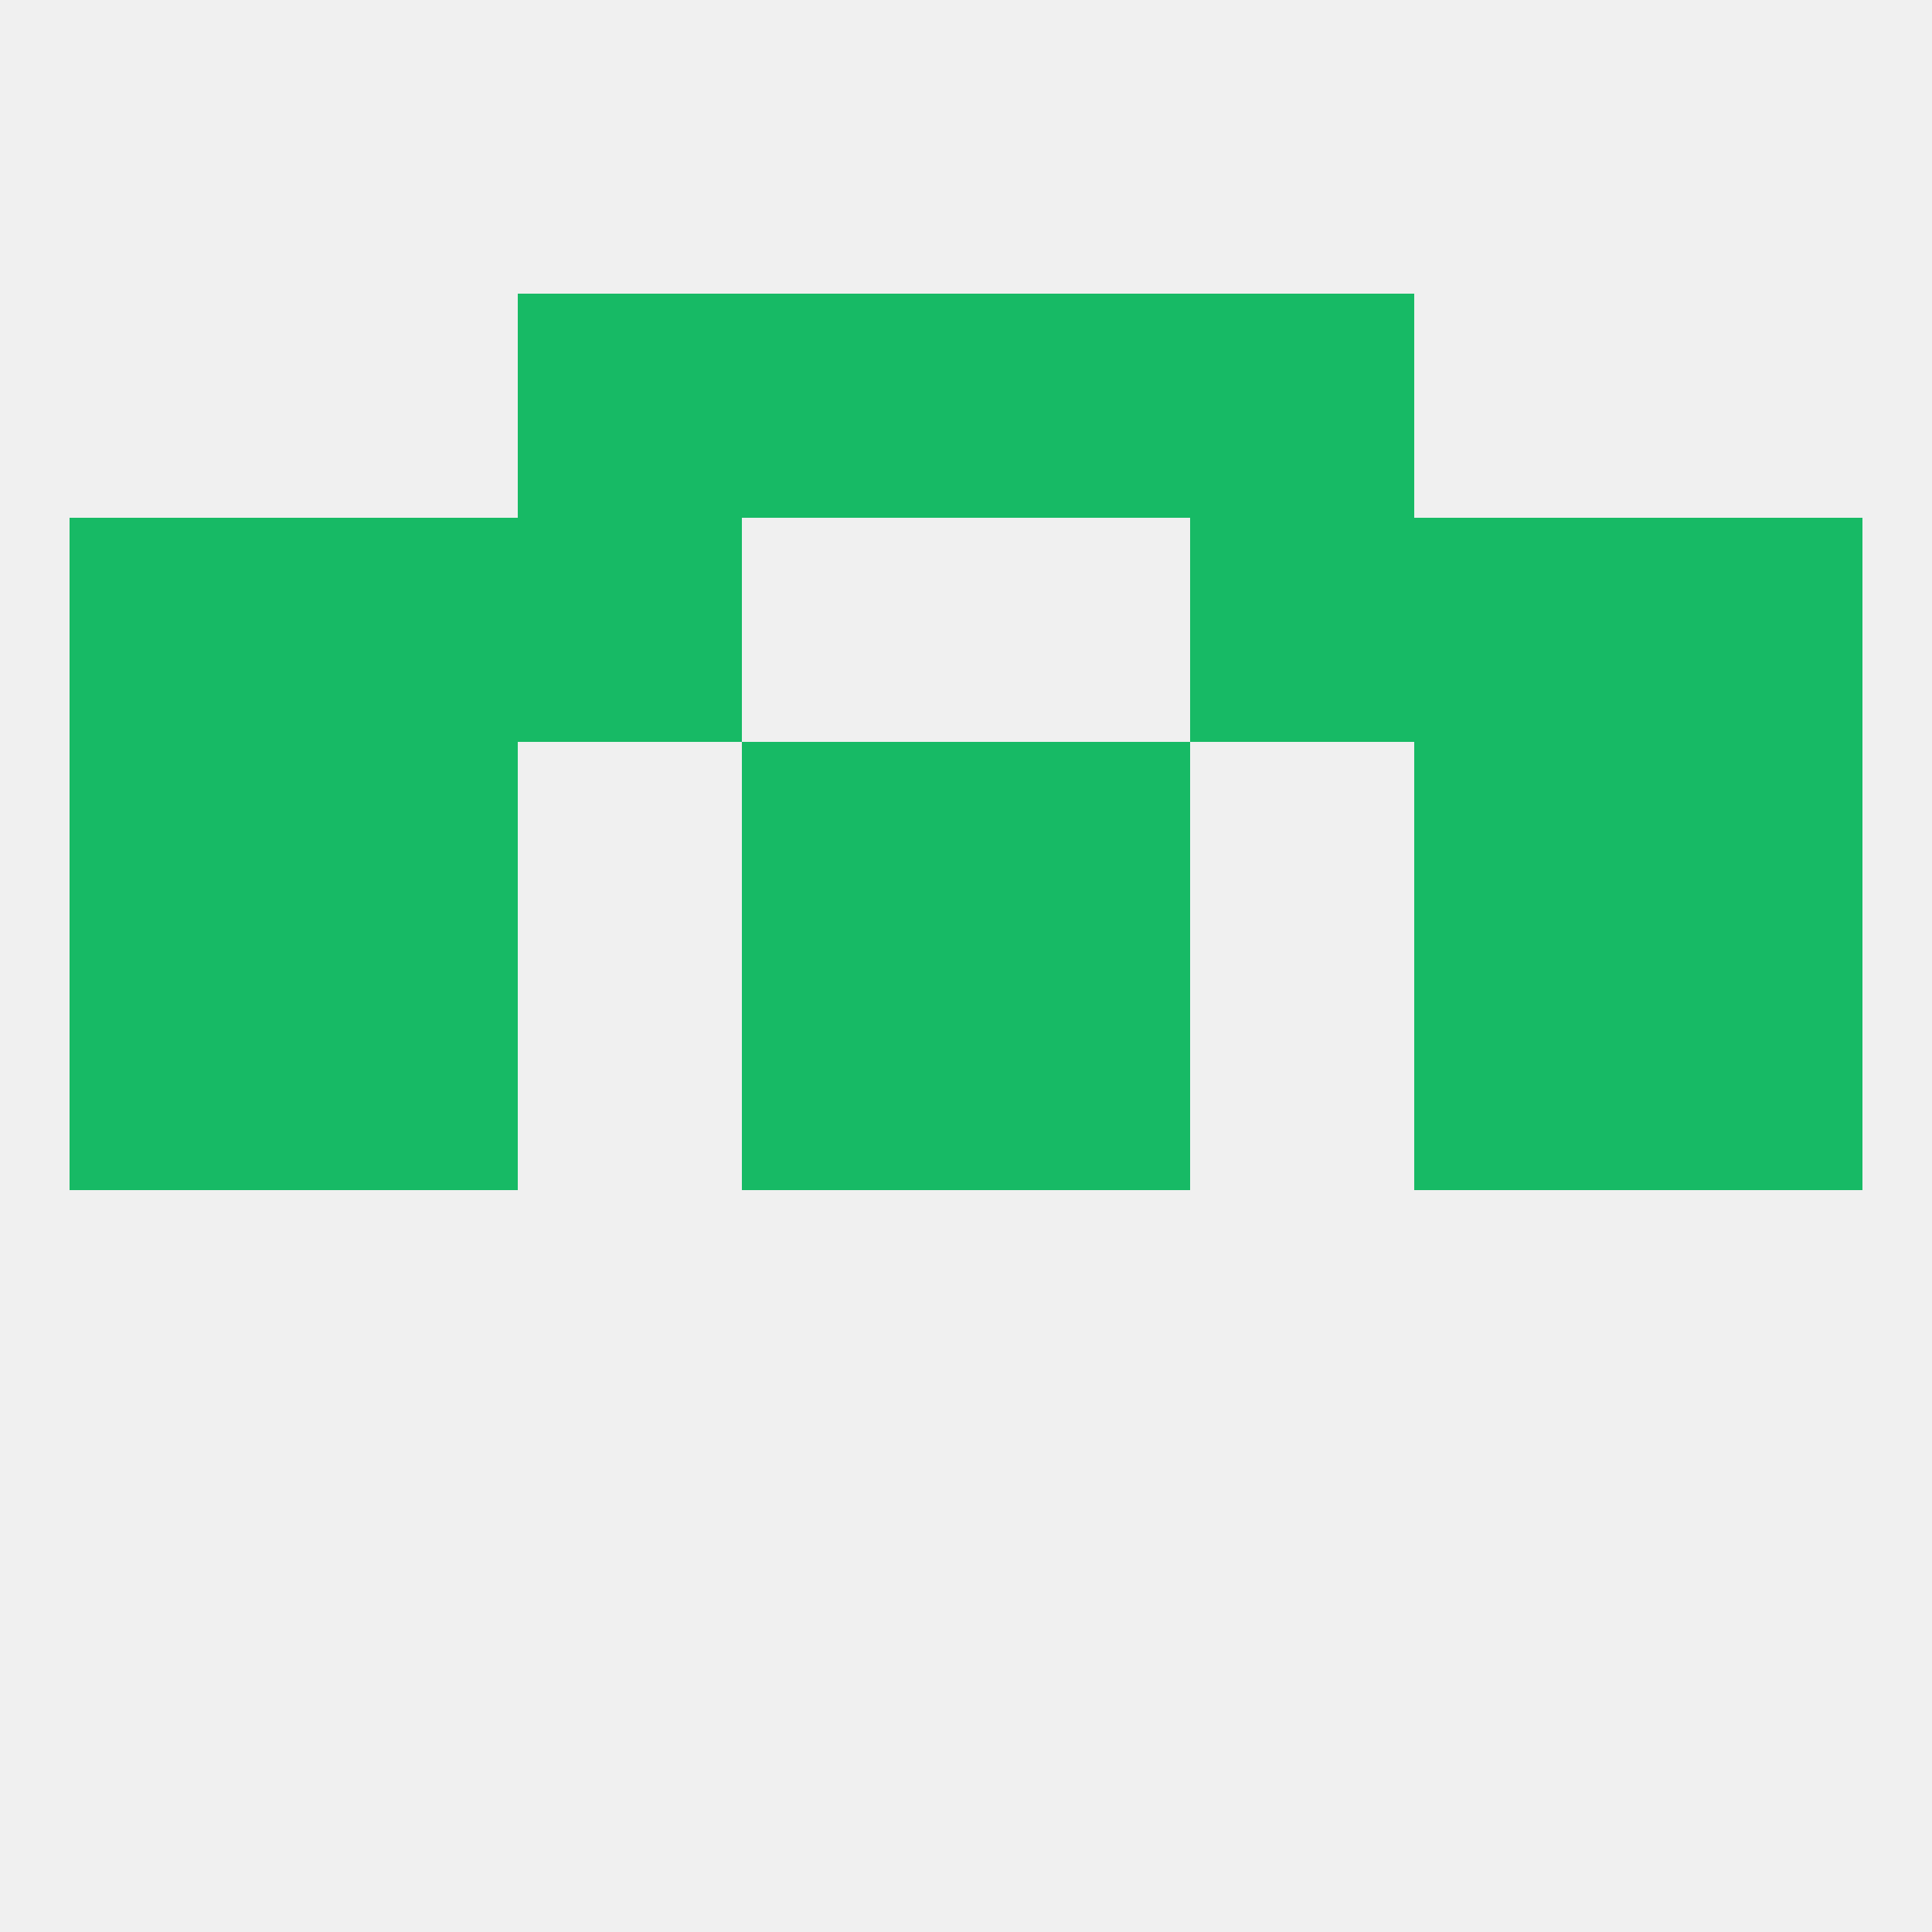
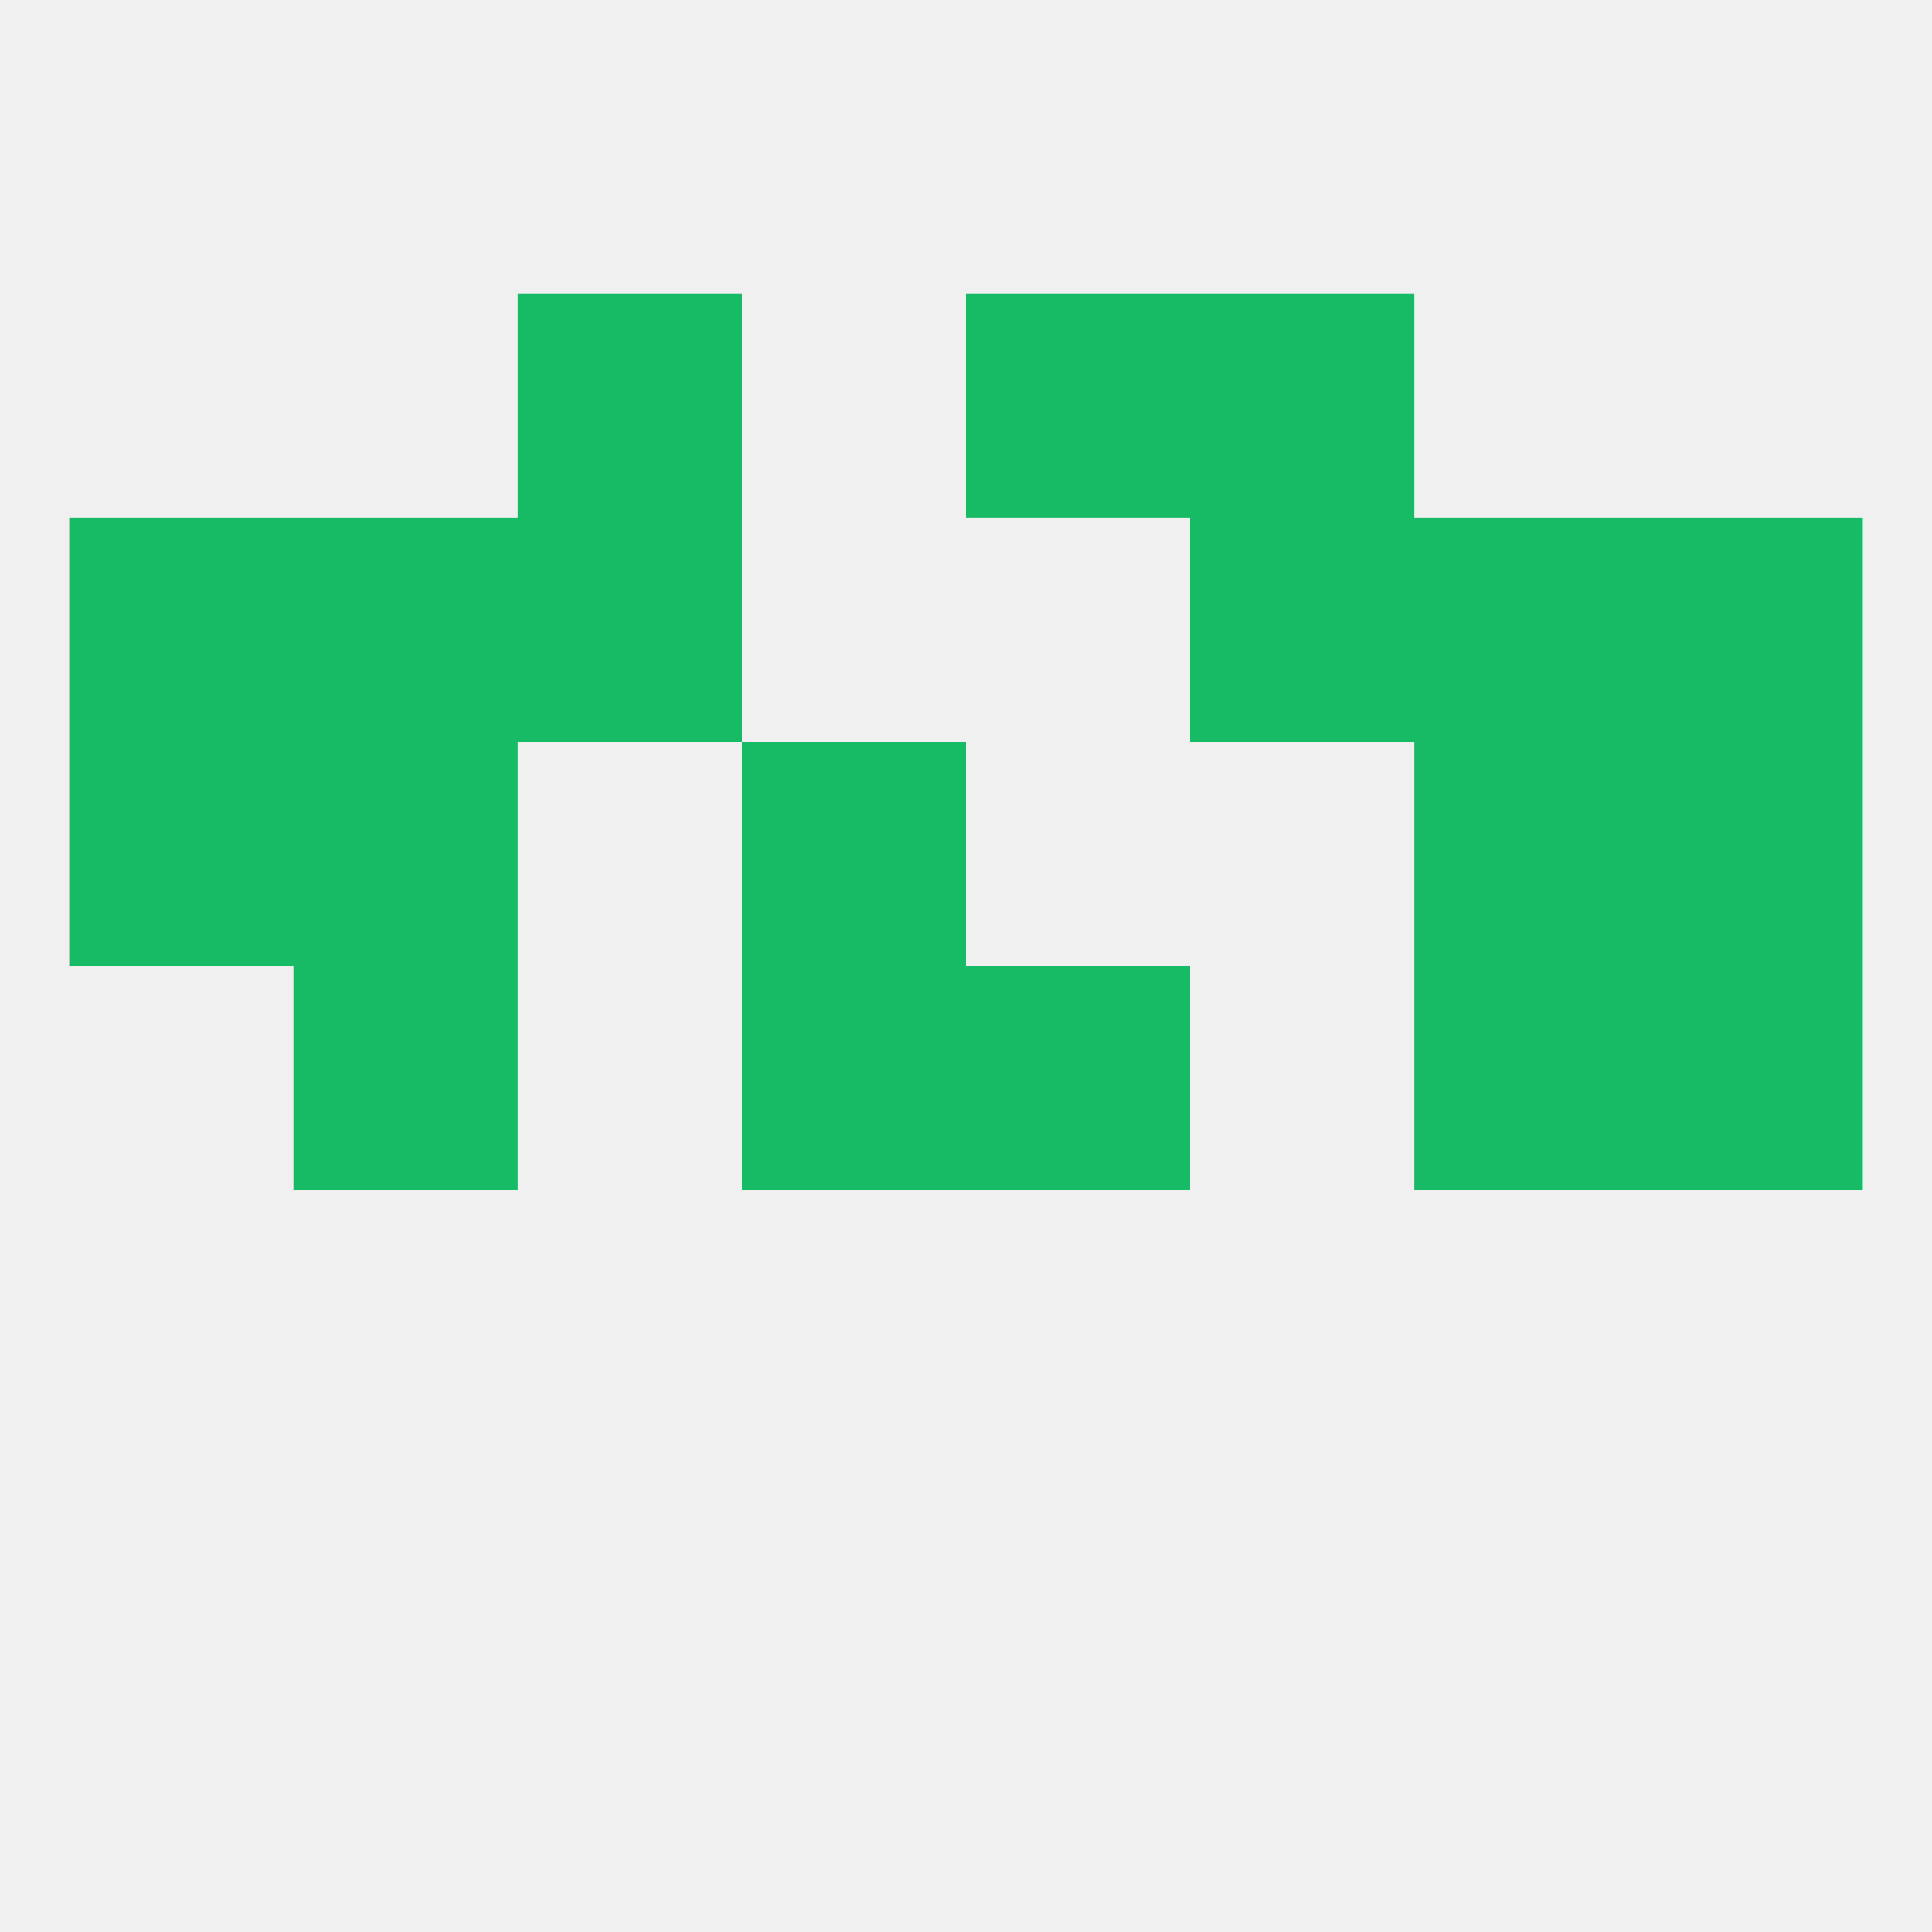
<svg xmlns="http://www.w3.org/2000/svg" version="1.1" baseprofile="full" width="250" height="250" viewBox="0 0 250 250">
  <rect width="100%" height="100%" fill="rgba(240,240,240,255)" />
  <rect x="96" y="96" width="29" height="29" fill="rgba(23,186,101,255)" />
-   <rect x="125" y="96" width="29" height="29" fill="rgba(23,186,101,255)" />
  <rect x="9" y="96" width="29" height="29" fill="rgba(23,186,101,255)" />
  <rect x="212" y="96" width="29" height="29" fill="rgba(23,186,101,255)" />
  <rect x="38" y="96" width="29" height="29" fill="rgba(23,186,101,255)" />
  <rect x="183" y="96" width="29" height="29" fill="rgba(23,186,101,255)" />
  <rect x="212" y="67" width="29" height="29" fill="rgba(23,186,101,255)" />
  <rect x="67" y="67" width="29" height="29" fill="rgba(23,186,101,255)" />
  <rect x="154" y="67" width="29" height="29" fill="rgba(23,186,101,255)" />
  <rect x="38" y="67" width="29" height="29" fill="rgba(23,186,101,255)" />
  <rect x="183" y="67" width="29" height="29" fill="rgba(23,186,101,255)" />
  <rect x="9" y="67" width="29" height="29" fill="rgba(23,186,101,255)" />
  <rect x="67" y="38" width="29" height="29" fill="rgba(23,186,101,255)" />
  <rect x="154" y="38" width="29" height="29" fill="rgba(23,186,101,255)" />
-   <rect x="96" y="38" width="29" height="29" fill="rgba(23,186,101,255)" />
  <rect x="125" y="38" width="29" height="29" fill="rgba(23,186,101,255)" />
  <rect x="38" y="125" width="29" height="29" fill="rgba(23,186,101,255)" />
  <rect x="183" y="125" width="29" height="29" fill="rgba(23,186,101,255)" />
  <rect x="96" y="125" width="29" height="29" fill="rgba(23,186,101,255)" />
  <rect x="125" y="125" width="29" height="29" fill="rgba(23,186,101,255)" />
-   <rect x="9" y="125" width="29" height="29" fill="rgba(23,186,101,255)" />
  <rect x="212" y="125" width="29" height="29" fill="rgba(23,186,101,255)" />
</svg>